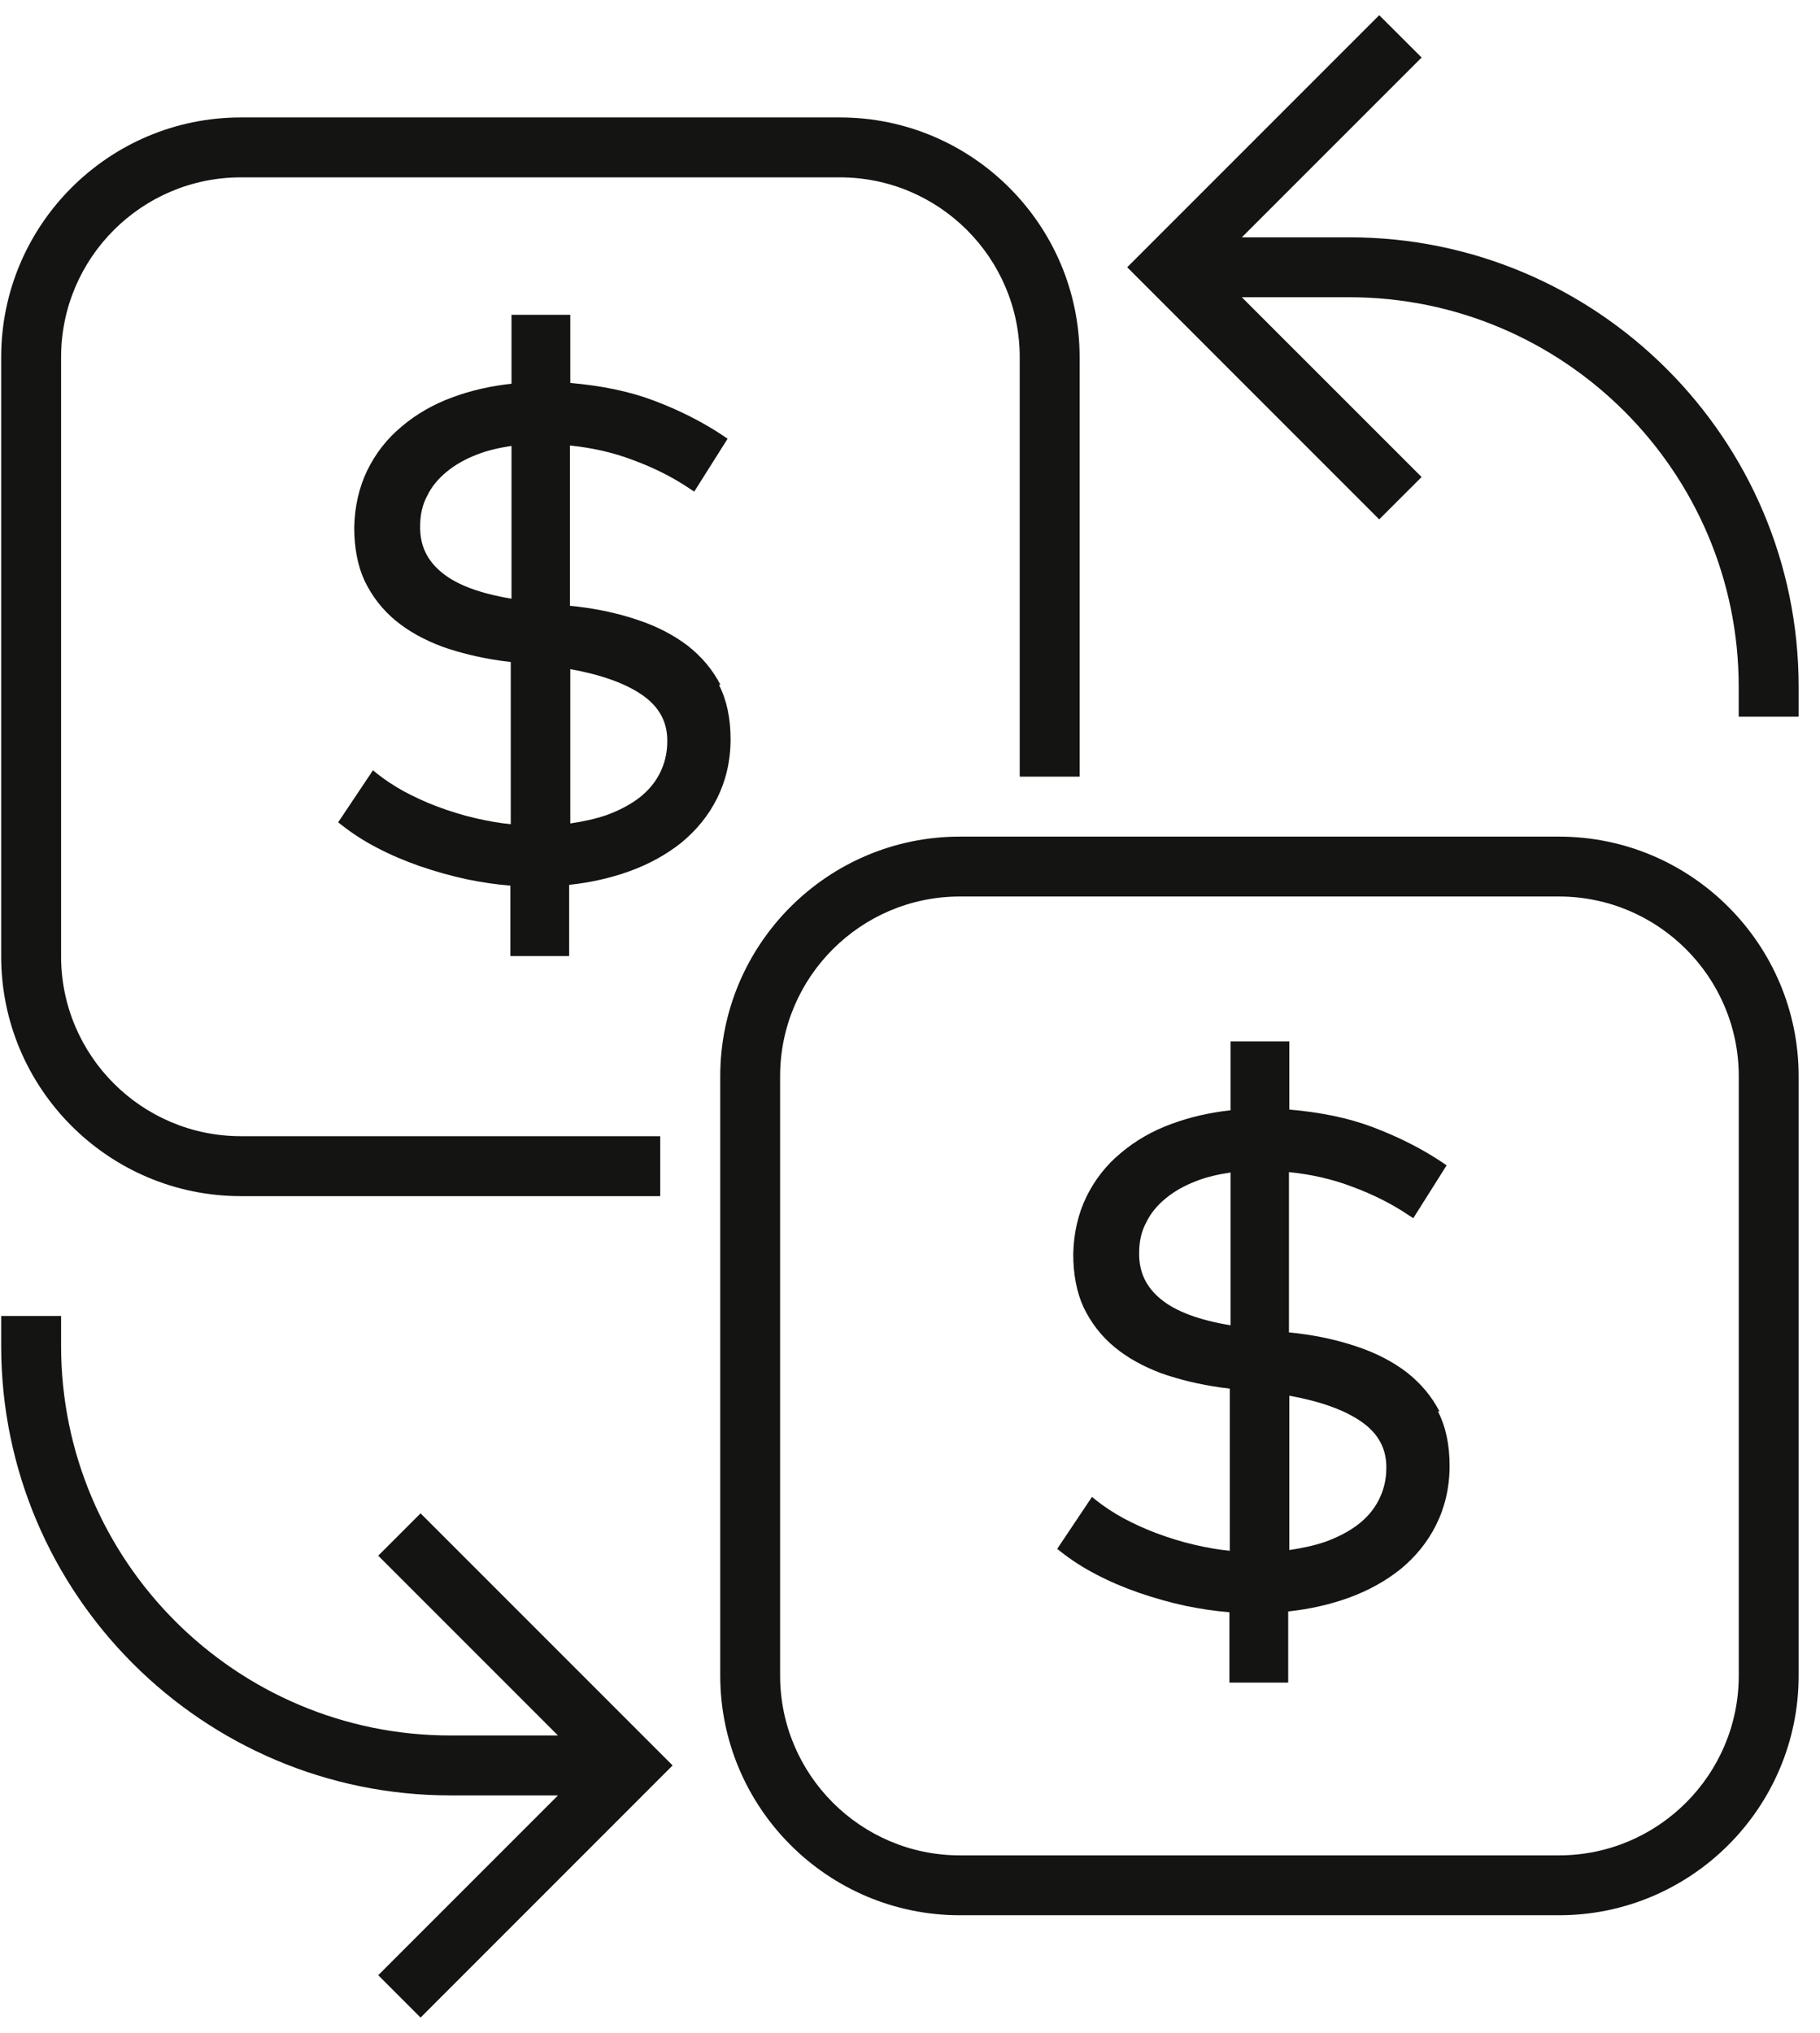
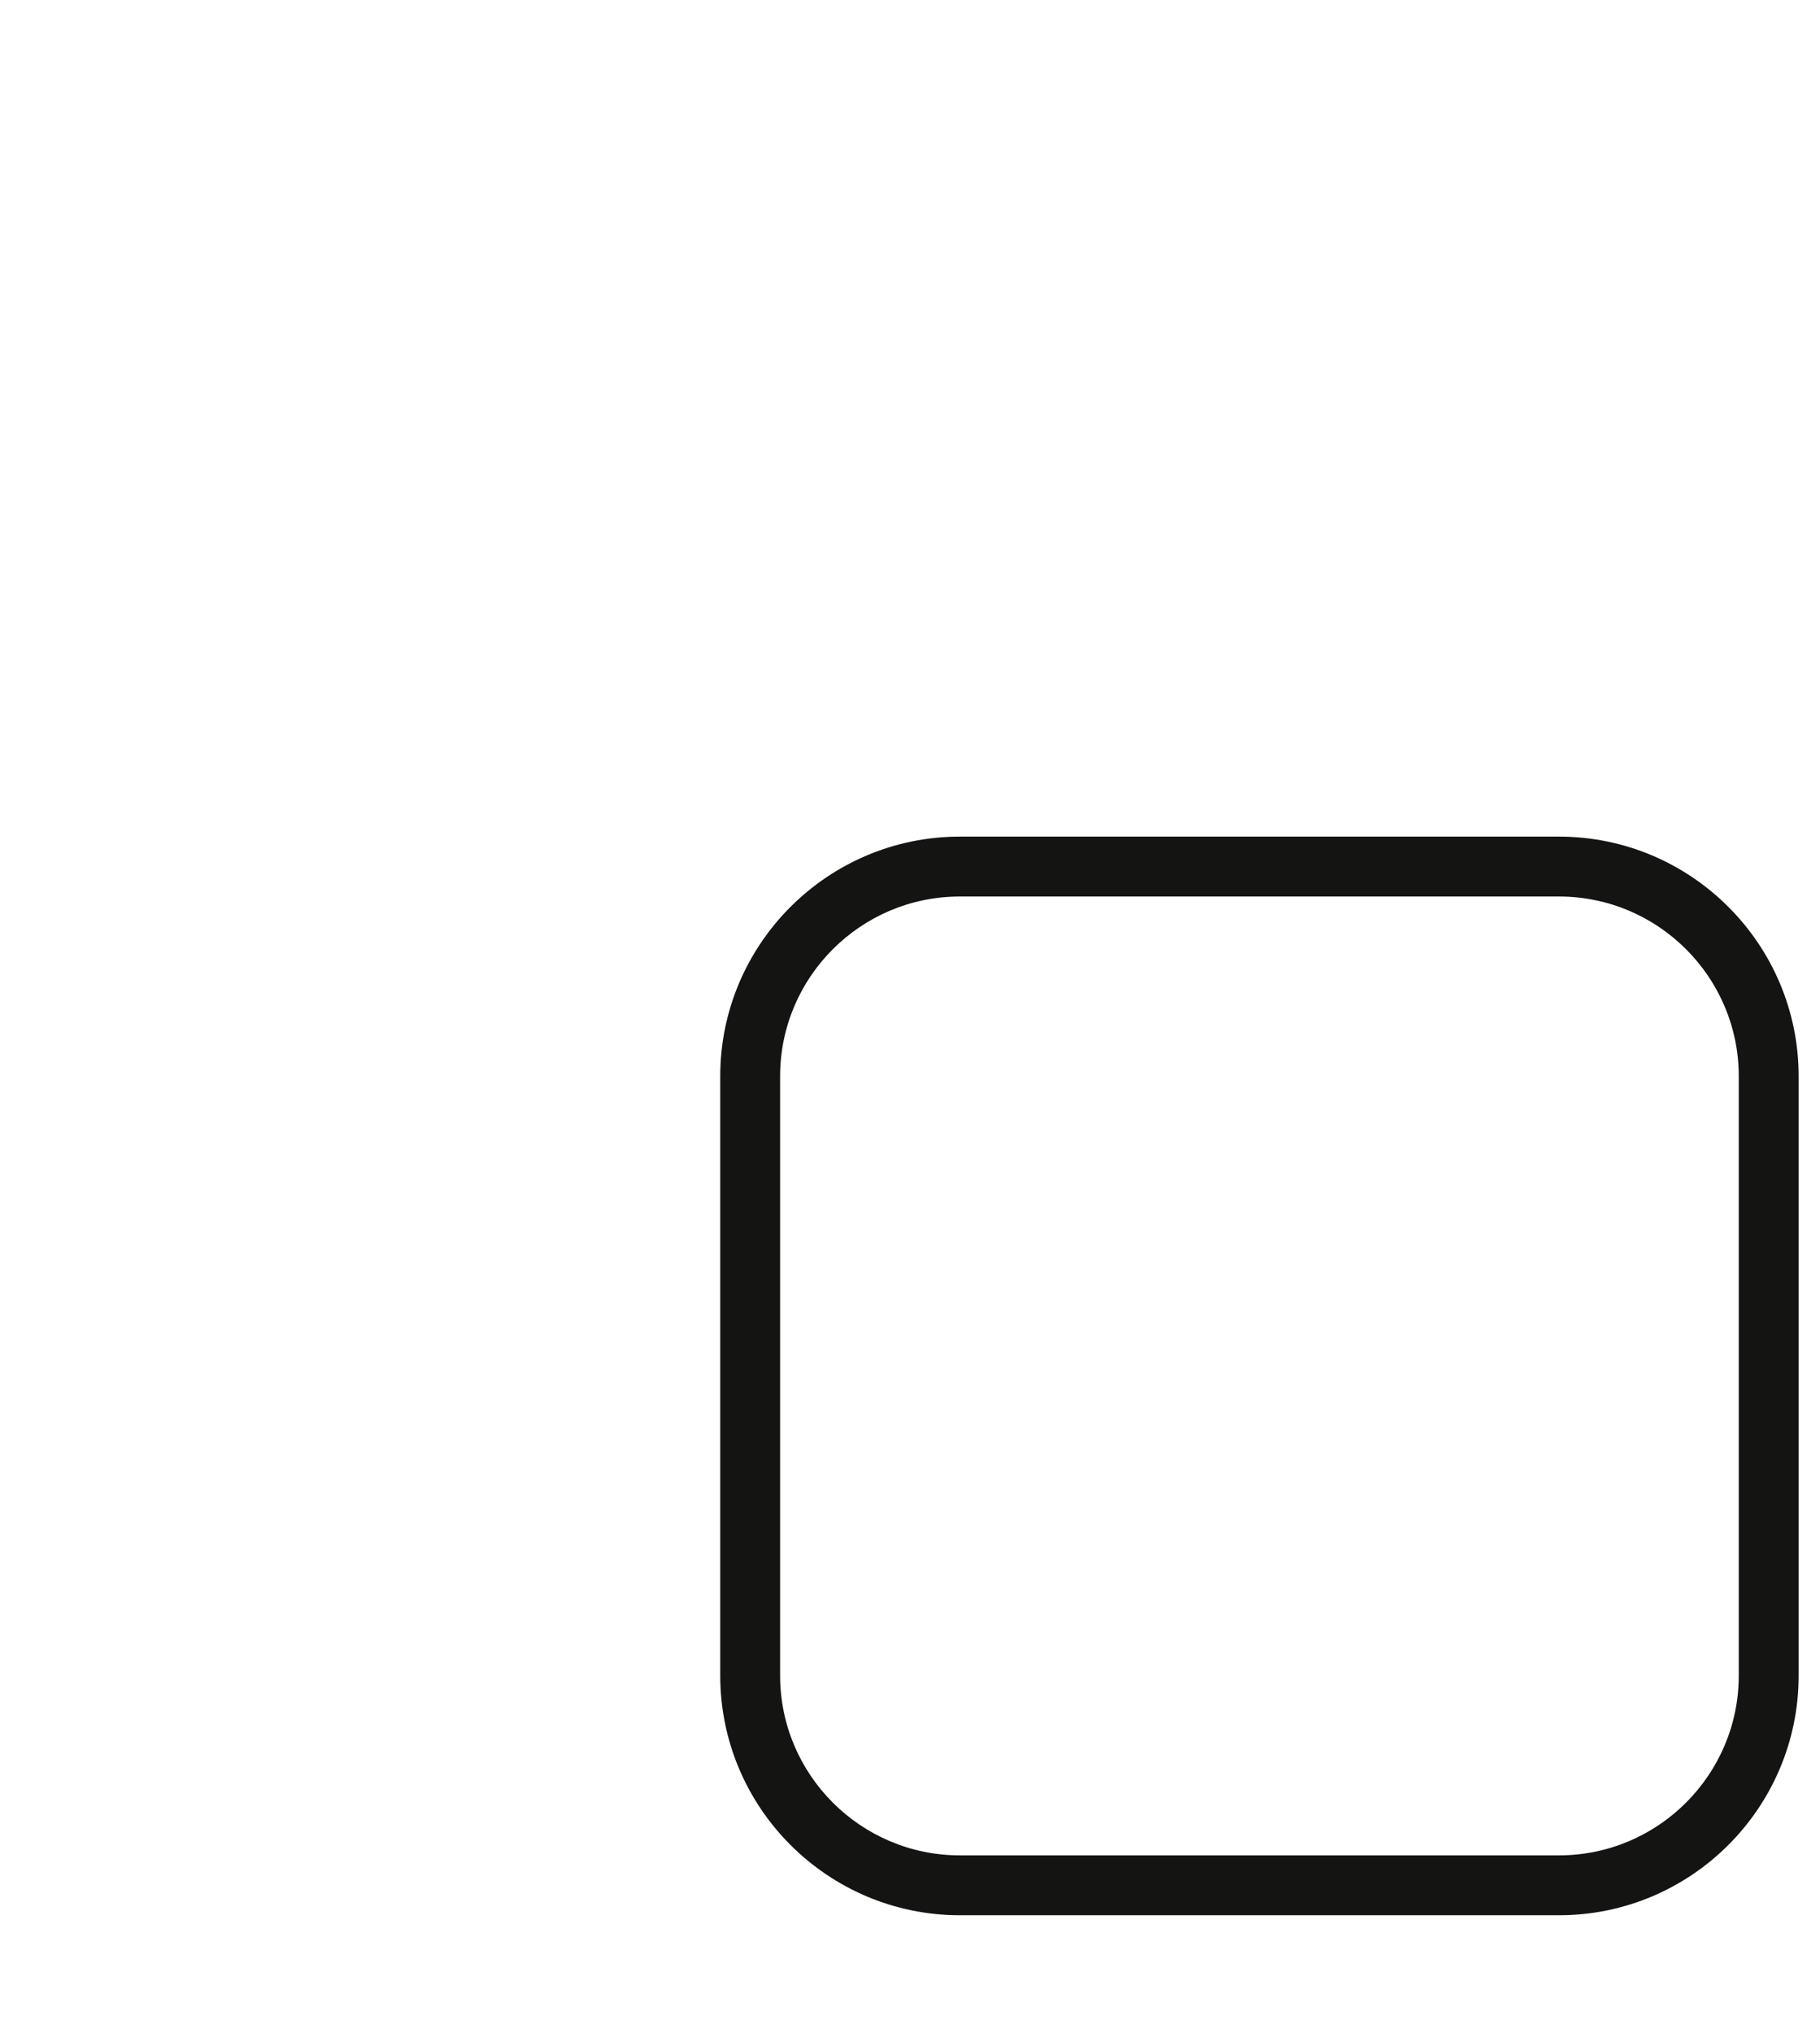
<svg xmlns="http://www.w3.org/2000/svg" width="60" height="67" viewBox="0 0 60 67" fill="none">
-   <path d="M21.766 37.449H7.94C4.672 37.449 2.014 34.791 2.014 31.524V11.772C2.014 8.504 4.672 5.846 7.94 5.846H27.691C30.959 5.846 33.617 8.504 33.617 11.772V25.598H35.592V11.772C35.592 7.415 32.048 3.871 27.691 3.871H7.94C3.583 3.871 0.039 7.415 0.039 11.772V31.524C0.039 35.88 3.583 39.425 7.94 39.425H21.766V37.449Z" fill="#141413" />
-   <path d="M23.752 22.573C23.492 22.067 23.122 21.635 22.665 21.277C22.208 20.931 21.665 20.647 21.036 20.437C20.418 20.227 19.752 20.079 19.036 19.993L18.789 19.968V14.684C19.53 14.759 20.233 14.919 20.875 15.166C21.579 15.425 22.208 15.746 22.752 16.116L22.887 16.203L23.986 14.462L23.863 14.376C23.184 13.919 22.406 13.524 21.554 13.203C20.739 12.895 19.814 12.709 18.801 12.623V10.376H16.863V12.648C16.172 12.722 15.53 12.87 14.925 13.092C14.283 13.327 13.727 13.648 13.246 14.055C12.765 14.45 12.382 14.944 12.11 15.499C11.839 16.055 11.691 16.697 11.678 17.388C11.678 18.055 11.789 18.647 12.024 19.153C12.271 19.66 12.604 20.092 13.036 20.45C13.468 20.808 13.987 21.092 14.579 21.314C15.172 21.524 15.838 21.684 16.542 21.783L16.838 21.82V27.165C16.443 27.128 16.048 27.054 15.678 26.968C15.246 26.869 14.814 26.733 14.419 26.585C14.024 26.437 13.653 26.264 13.308 26.079C12.975 25.894 12.678 25.696 12.431 25.499L12.296 25.388L11.148 27.104L11.259 27.19C11.604 27.462 11.999 27.721 12.431 27.943C12.876 28.178 13.345 28.375 13.839 28.548C14.345 28.721 14.863 28.869 15.382 28.98C15.863 29.079 16.345 29.153 16.826 29.19V31.511H18.764V29.165C19.456 29.091 20.122 28.943 20.739 28.721C21.394 28.486 21.974 28.165 22.468 27.77C22.961 27.363 23.357 26.881 23.64 26.314C23.924 25.746 24.085 25.091 24.085 24.363C24.085 23.684 23.961 23.079 23.702 22.573H23.752ZM21.998 24.449C21.998 24.844 21.9 25.202 21.739 25.511C21.579 25.82 21.344 26.091 21.048 26.314C20.752 26.536 20.394 26.721 19.986 26.869C19.628 26.992 19.221 27.079 18.801 27.141V22.055C19.826 22.24 20.616 22.524 21.171 22.906C21.739 23.301 22.011 23.808 21.998 24.449ZM16.863 14.697V19.734C15.826 19.561 15.061 19.277 14.579 18.882C14.073 18.474 13.839 17.968 13.851 17.339C13.851 16.968 13.925 16.635 14.085 16.339C14.234 16.03 14.456 15.771 14.727 15.549C15.011 15.314 15.345 15.129 15.727 14.981C16.073 14.845 16.456 14.759 16.863 14.697Z" fill="#141413" />
  <path d="M51.395 63.127H31.644C27.287 63.127 23.744 59.583 23.744 55.226V35.474C23.744 31.118 27.288 27.575 31.644 27.575H51.395C55.752 27.575 59.296 31.119 59.296 35.474V55.226C59.296 59.583 55.752 63.127 51.395 63.127ZM31.644 29.549C28.377 29.549 25.718 32.206 25.718 35.474V55.226C25.718 58.494 28.376 61.153 31.644 61.153H51.395C54.663 61.153 57.322 58.495 57.322 55.226V35.474C57.322 32.208 54.664 29.549 51.395 29.549H31.644Z" fill="#141413" />
-   <path d="M47.456 46.522C47.196 46.016 46.826 45.584 46.369 45.226C45.913 44.88 45.369 44.596 44.74 44.386C44.123 44.176 43.456 44.028 42.74 43.942L42.493 43.917V38.633C43.234 38.707 43.937 38.868 44.579 39.115C45.283 39.374 45.913 39.695 46.456 40.065L46.592 40.152L47.69 38.411L47.567 38.325C46.888 37.868 46.11 37.473 45.258 37.152C44.444 36.843 43.518 36.658 42.505 36.572V34.325H40.567V36.596C39.876 36.67 39.234 36.819 38.629 37.041C37.987 37.275 37.432 37.596 36.95 38.004C36.469 38.399 36.086 38.893 35.815 39.448C35.543 40.004 35.395 40.646 35.382 41.337C35.382 42.004 35.493 42.596 35.728 43.102C35.975 43.608 36.308 44.041 36.74 44.398C37.172 44.757 37.691 45.04 38.283 45.263C38.876 45.472 39.543 45.633 40.246 45.732L40.542 45.769V51.114C40.148 51.077 39.752 51.003 39.382 50.917C38.95 50.818 38.518 50.682 38.123 50.534C37.728 50.386 37.358 50.213 37.012 50.028C36.679 49.843 36.382 49.645 36.135 49.448L36 49.337L34.852 51.052L34.963 51.139C35.308 51.41 35.703 51.67 36.135 51.892C36.58 52.126 37.049 52.324 37.543 52.497C38.049 52.67 38.567 52.818 39.086 52.929C39.567 53.028 40.049 53.102 40.53 53.139V55.46H42.468V53.114C43.16 53.04 43.826 52.892 44.444 52.67C45.098 52.435 45.678 52.114 46.172 51.719C46.666 51.312 47.061 50.83 47.344 50.262C47.628 49.694 47.789 49.04 47.789 48.312C47.789 47.633 47.666 47.028 47.406 46.522H47.456ZM45.703 48.398C45.703 48.793 45.604 49.151 45.443 49.46C45.283 49.769 45.048 50.04 44.752 50.262C44.456 50.485 44.098 50.67 43.69 50.818C43.332 50.941 42.925 51.028 42.505 51.09V46.003C43.53 46.188 44.32 46.472 44.876 46.855C45.443 47.25 45.715 47.756 45.703 48.398ZM40.567 38.646V43.682C39.53 43.51 38.765 43.226 38.283 42.831C37.777 42.423 37.543 41.917 37.555 41.288C37.555 40.917 37.629 40.584 37.79 40.288C37.938 39.979 38.16 39.72 38.431 39.498C38.715 39.263 39.049 39.078 39.431 38.93C39.777 38.794 40.16 38.707 40.567 38.646Z" fill="#141413" />
-   <path d="M44.482 7.822H40.94L46.867 1.896L45.469 0.5L37.16 8.809L45.468 17.119L46.866 15.723L40.939 9.797H44.482C51.56 9.797 57.32 15.557 57.32 22.636V23.623H59.296V22.636C59.296 14.467 52.65 7.822 44.482 7.822Z" fill="#141413" />
-   <path d="M12.469 51.276L18.395 57.202H14.853C7.773 57.202 2.014 51.442 2.014 44.363V43.375H0.039V44.363C0.039 52.532 6.684 59.177 14.853 59.177H18.395L12.469 65.103L13.865 66.5L22.174 58.189L13.865 49.88L12.469 51.276Z" fill="#141413" />
</svg>